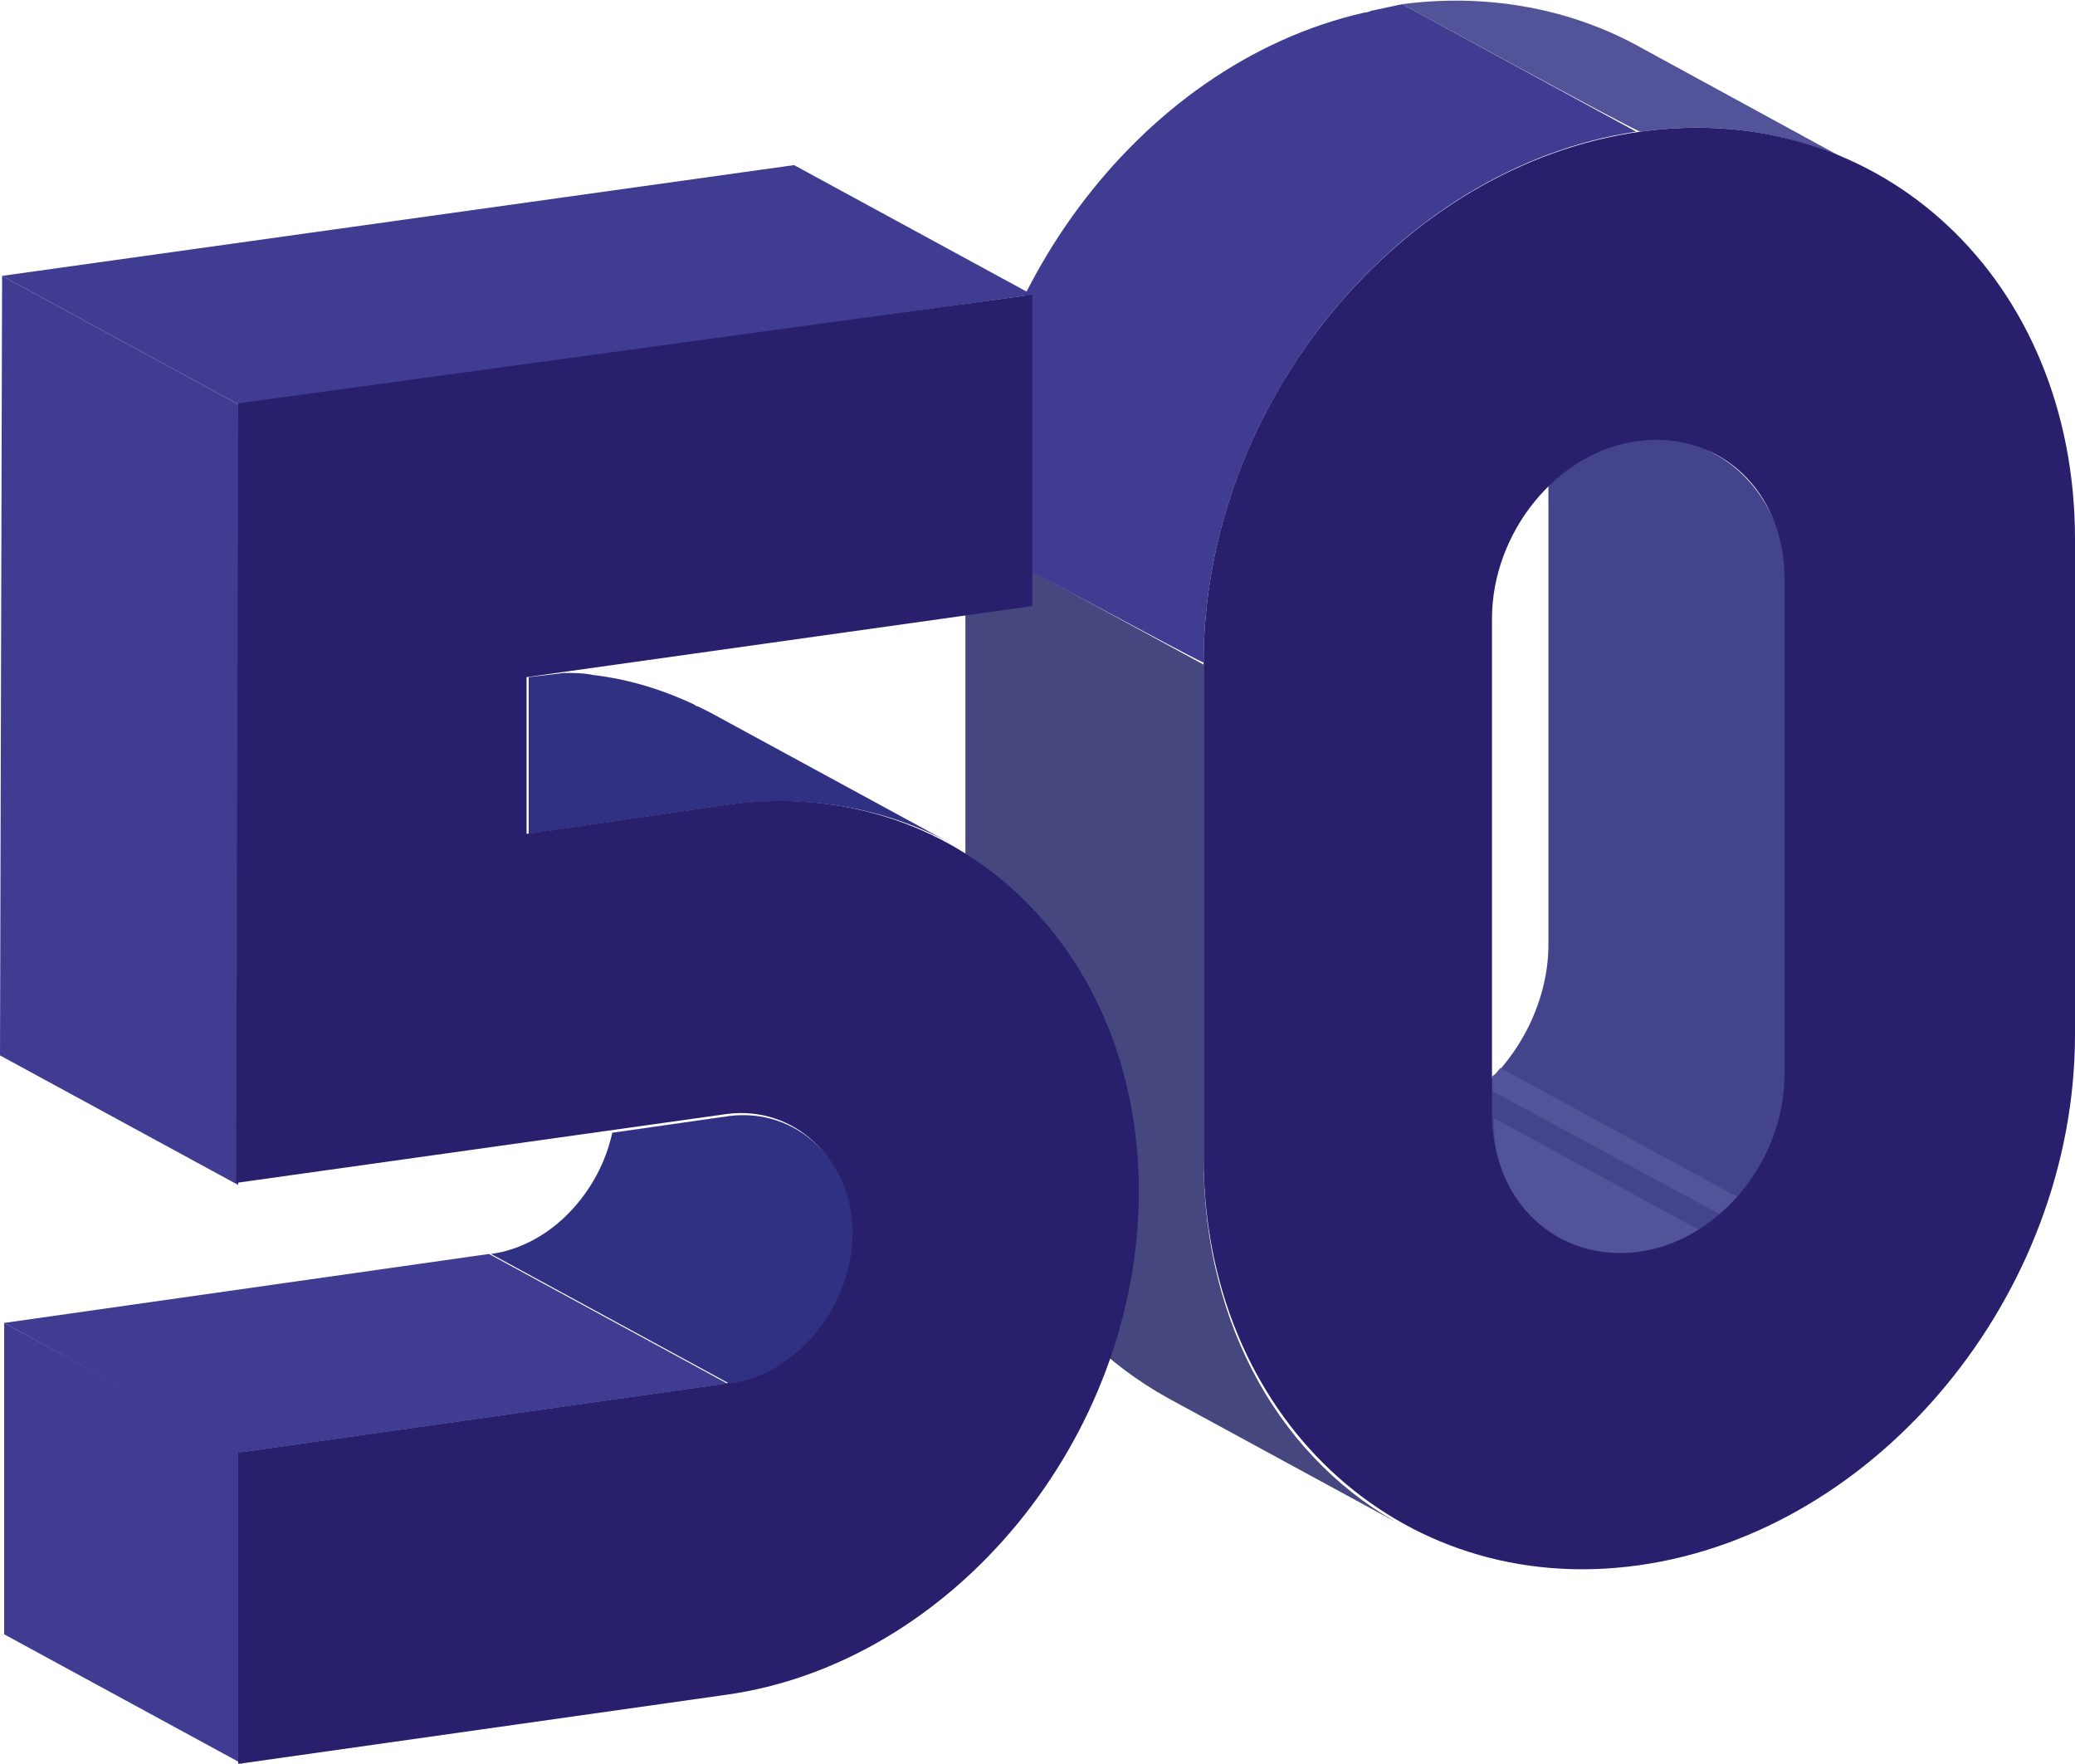
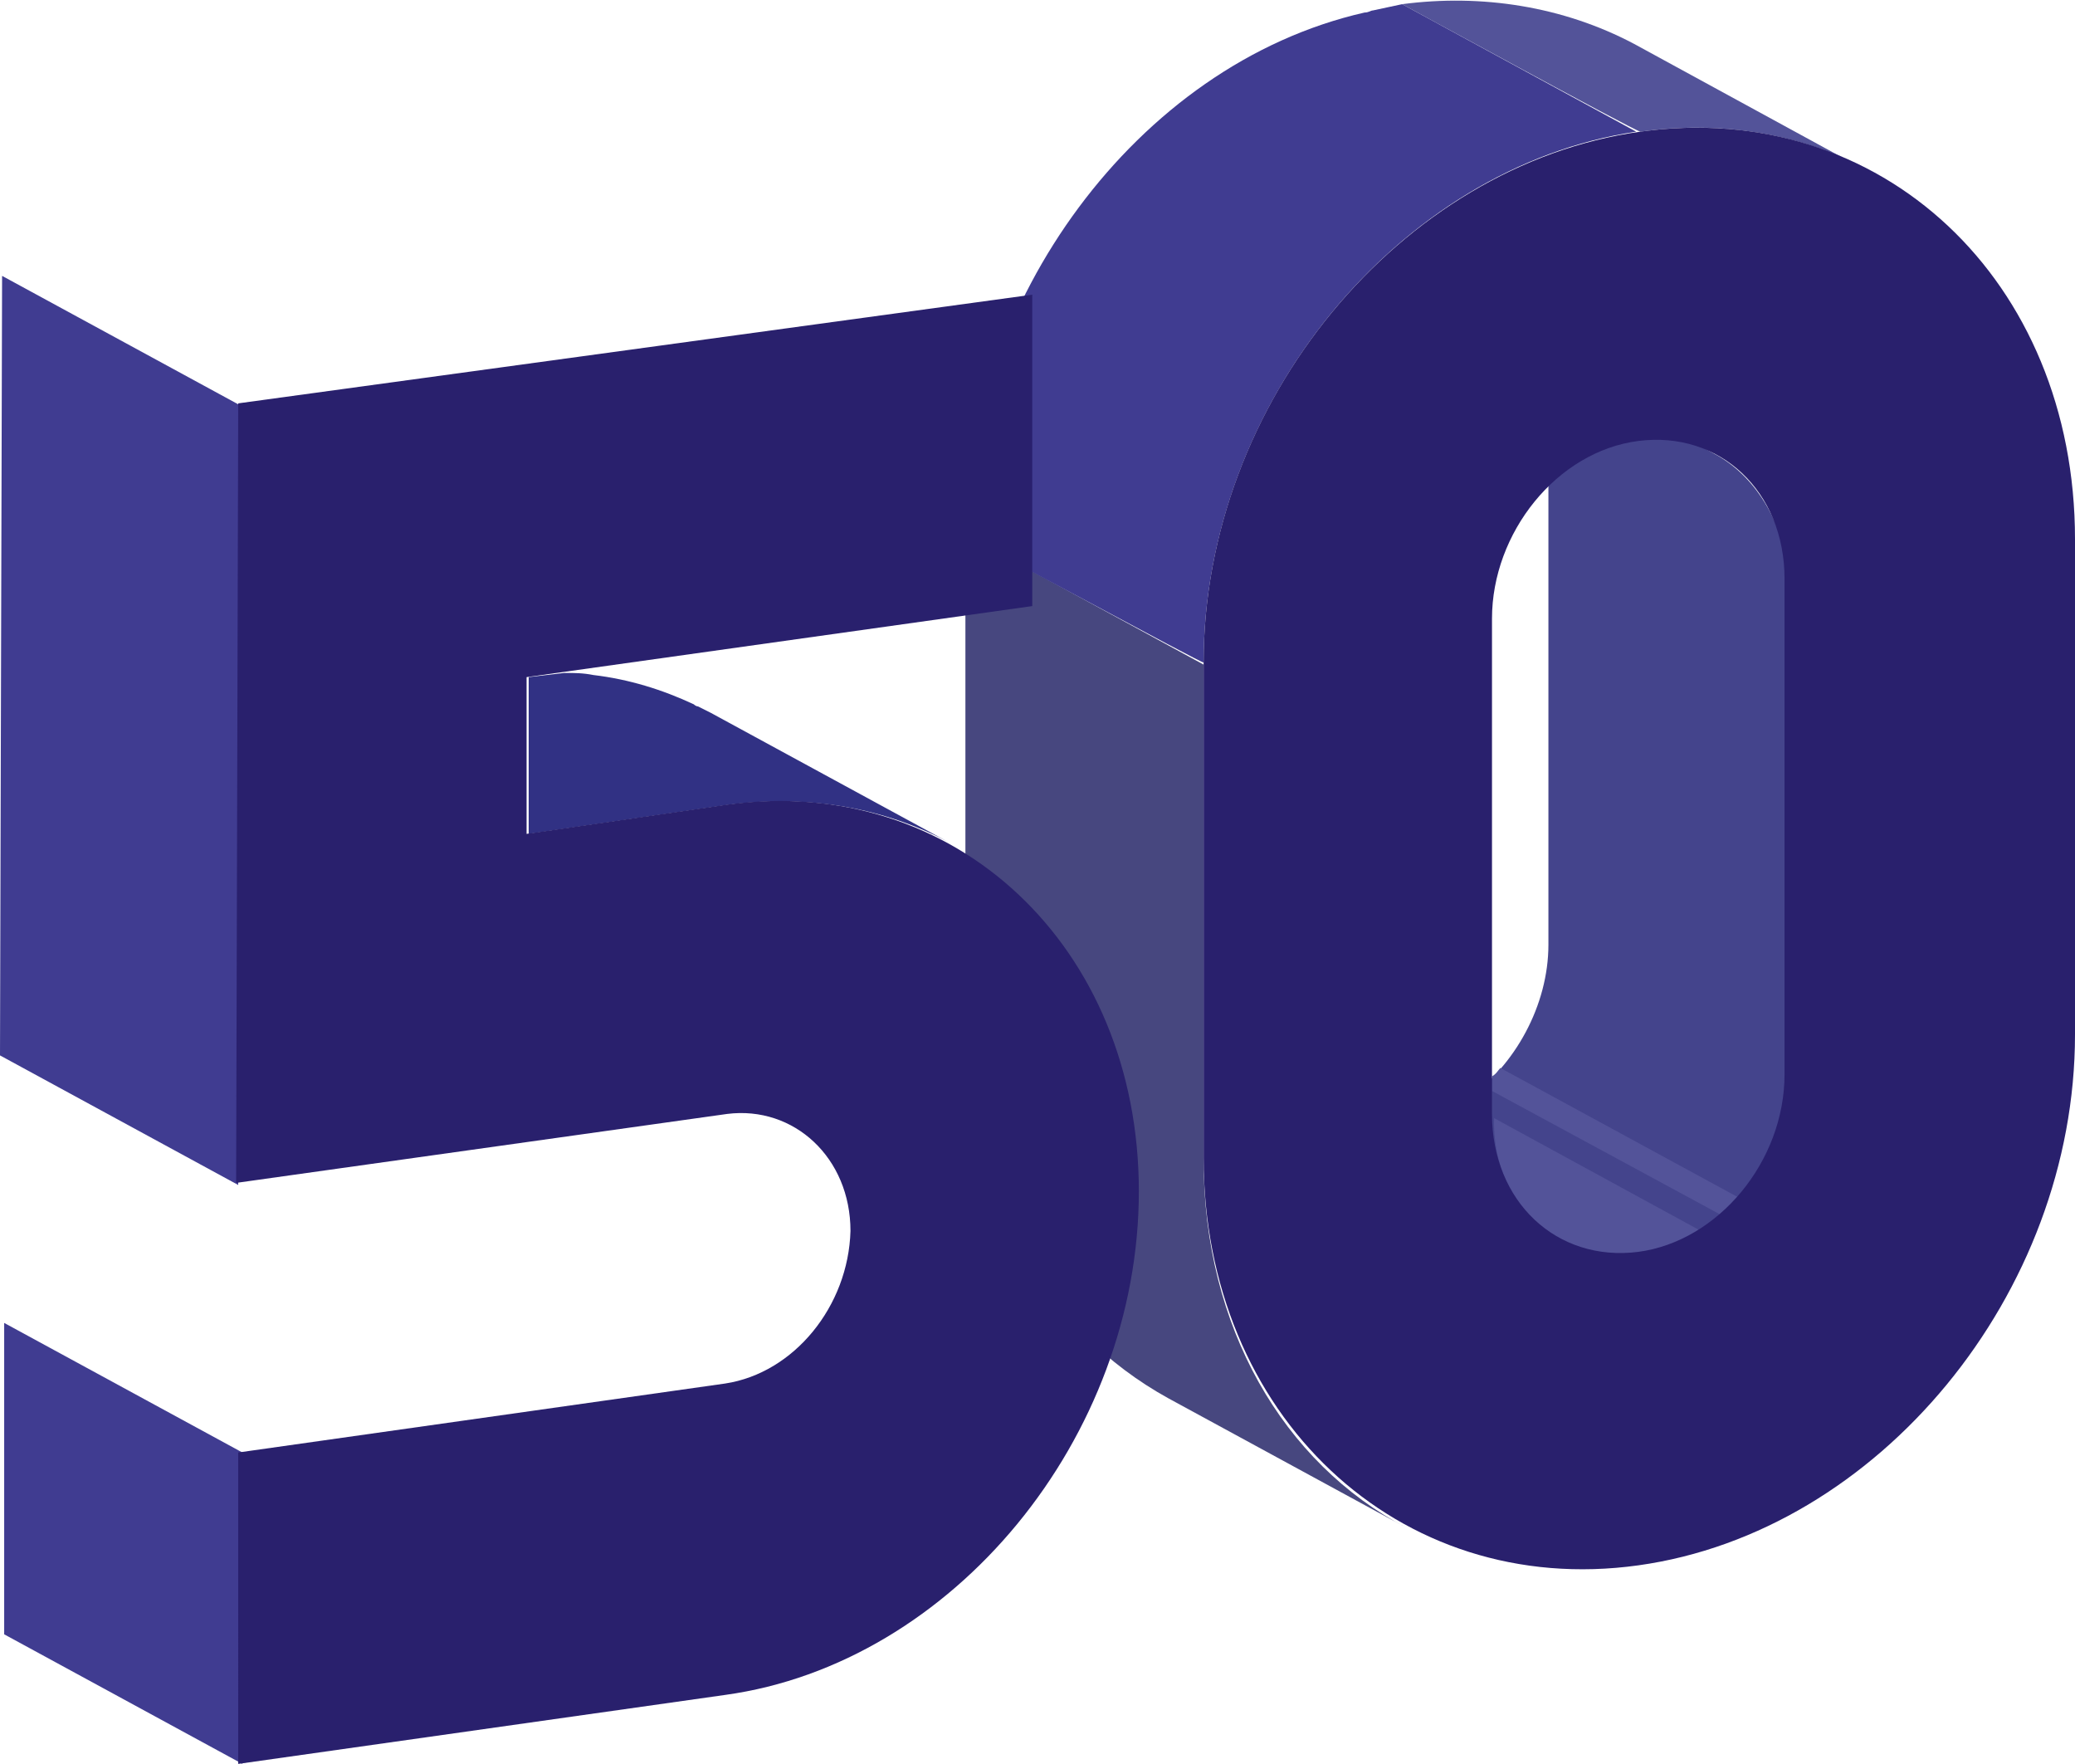
<svg xmlns="http://www.w3.org/2000/svg" id="Слой_1" x="0px" y="0px" viewBox="0 0 99.3 84.4" style="enable-background:new 0 0 99.3 84.4;" xml:space="preserve">
  <style type="text/css"> .st0{fill:#535399;} .st1{fill:#47477F;} .st2{fill:#403C91;} .st3{fill:#44448C;} .st4{fill:#29206D;} .st5{fill:#313184;} .st6{fill:#2E87BE;} .st7{fill:#056FB2;} .st8{fill:#3CACE5;} </style>
  <g>
    <g>
      <path class="st0" d="M78.5,6.3c3.5-0.5,6.8,0,9.6,1.2l-9.9-5.4c-3.4-1.8-7.3-2.4-11.1-1.9C67.1,0.2,78.1,6.2,78.5,6.3 C78.4,6.3,78.4,6.3,78.5,6.3z" />
      <path class="st1" d="M46.2,25.6l11.4,6.2v23.7c0,8,3.8,14.5,9.7,17.6l-11.4-6.2c-5.8-3.2-9.7-9.6-9.7-17.6L46.2,25.6z" />
      <path class="st2" d="M57.6,31.7c0-12.3,9.3-23.7,20.7-25.4L67.1,0.2c-0.5,0.1-0.9,0.2-1.4,0.3c-0.1,0-0.2,0.1-0.4,0.1 c-11,2.5-19.1,14-19.1,25.1C46.2,25.6,57.6,31.8,57.6,31.7L57.6,31.7z" />
    </g>
    <path class="st3" d="M82.2,21.8l-11.4-6.2c2,1.1,3.3,3.3,3.3,5.9v23.7c0,2.9-1.6,5.8-3.9,7.4c-2,1.3-4.7,1.7-6.8,0.5 c2.4,1.3,4.8,2.6,7.2,3.9c2.1,1.1,4.3,2.8,6.7,3c4.6,0.4,8.3-4.3,8.3-8.6V27.7C85.4,25.1,84.1,22.9,82.2,21.8z" />
    <g>
      <path class="st0" d="M71.8,51.1c-0.1,0.1-0.2,0.3-0.4,0.4v0.7l10.9,5.9c0,0,0,0,0.1,0c0.2-0.2,0.4-0.4,0.6-0.6 c0.1-0.1,0.1-0.1,0.2-0.2L71.8,51.1z" />
      <path class="st0" d="M78.4,60c1.1-0.1,2.1-0.5,3-1.1l-9.9-5.4C71.4,57.6,74.5,60.5,78.4,60z" />
    </g>
    <path class="st4" d="M78.5,6.3C90,4.7,99.3,13.4,99.3,25.8v23.7c0,12.4-9.4,23.8-20.9,25.4s-20.8-7.2-20.8-19.5V31.7 C57.6,19.3,67,7.9,78.5,6.3z M85.4,51.4V27.7c0-4.2-3.1-7.1-7-6.6s-7,4.4-7,8.5v23.7c0,4.2,3.1,7.1,7,6.6 C82.2,59.4,85.4,55.6,85.4,51.4" />
  </g>
  <g>
    <g>
-       <polygon class="st2" points="11.5,19.4 0.1,13.2 38,7.9 49.4,14.1 " />
      <g>
        <g>
          <path class="st2" d="M0.2,63.3v14.9l11.4,6.2V69.5L0.2,63.3z M11.5,19.4L0.1,13.2L0,50.5l11.4,6.2L11.5,19.4z" />
        </g>
      </g>
      <path class="st5" d="M34,34.1c-0.2-0.1-0.4-0.2-0.6-0.3c-0.1,0-0.2-0.1-0.2-0.1c-1.5-0.7-3.1-1.2-4.8-1.4 c-0.5-0.1-0.9-0.1-1.4-0.1l-1.7,0.2v7.5l9.6-1.4c3.9-0.5,7.5,0.2,10.5,1.8l0,0L34,34.1z" />
      <path class="st4" d="M49.4,14.1V29l-24.2,3.4v7.5l9.6-1.4C45.7,37,54.5,45.3,54.5,57c0,11.8-8.9,22.6-19.8,24.1l-23.3,3.3V69.5 l23.3-3.3c3.3-0.5,5.9-3.7,6-7.3c0-3.5-2.7-6-5.9-5.6l-23.5,3.3l0.1-37.3L49.4,14.1z" />
    </g>
    <g>
-       <polygon class="st2" points="0.2,63.3 11.5,69.5 34.8,66.2 23.4,60 " />
-       <path class="st5" d="M40.8,59c0-3.5-2.7-6-5.9-5.6l-5.6,0.8c-0.6,2.8-2.9,5.4-5.8,5.8l11.4,6.2C38.1,65.8,40.8,62.5,40.8,59z" />
-     </g>
+       </g>
  </g>
  <g>
    <path class="st6" d="M-147.3,66.8L-147.3,66.8c-0.3,0.2-0.6,0.3-1,0.4c-0.5,0.2-1.1,0.4-1.6,0.6c-0.3,0.1-0.5,0.2-0.8,0.2 c-0.5,0.1-1.1,0.2-1.7,0.3c-0.3,0-0.5,0.1-0.8,0.1c-0.8,0-1.7,0-2.6-0.1l-61.8-8.7l-30.3,16.5l61.9,8.7c0.9,0.1,1.7,0.1,2.6,0.1 c0.3,0,0.5-0.1,0.8-0.1c0.6-0.1,1.1-0.1,1.7-0.3c0.1,0,0.3,0,0.4-0.1c0.1,0,0.3-0.1,0.4-0.2c0.6-0.2,1.1-0.4,1.6-0.6 c0.2-0.1,0.3-0.1,0.5-0.2c0.2-0.1,0.3-0.2,0.5-0.2L-147.3,66.8L-147.3,66.8z" />
    <polygon class="st7" points="-211.8,7.4 -181.5,-9.1 -181.6,-28.9 -211.8,-12.4 " />
    <polygon class="st7" points="-186.2,11 -155.9,-5.5 -181.5,-9.1 -211.8,7.4 " />
    <polygon class="st7" points="-147.7,-43 -117.5,-59.5 -218.3,-73.6 -248.6,-57.2 " />
    <polygon class="st7" points="-147.7,-3.4 -117.4,-19.9 -117.5,-59.5 -147.7,-43 " />
    <g>
      <path class="st6" d="M-103.8,52.8c-0.5-6.2-1.9-12.4-4.1-18.1c-6.8-17.2-21.9-32.7-39.8-38.3v0.2l-9.6-1.3L-186.2,11 c27.8,3.9,50.6,30.6,52.4,60.4l30.1-16.2C-103.7,54.4-103.7,53.6-103.8,52.8z" />
      <path class="st7" d="M-157.8,119.4c-0.1,0-0.1,0.1-0.2,0.1l30.3-16.5c17.3-9.4,24.8-28.8,24.1-47.7l-30.1,16.2 c0.1,1.2,0.2,2.4,0.2,3.6C-133.6,95.1-143.2,111.3-157.8,119.4z" />
    </g>
    <path class="st8" d="M-248.6-57.2l0.2,99l62.3,8.8c8.7,1.2,15.8,9.9,15.8,19.3c0,9.4-7.1,16-15.8,14.8L-248,76l0.1,39.6l61.9,8.7 c28.9,4.1,52.4-18,52.4-49.3c-0.1-31.2-23.6-59.9-52.6-64l-25.6-3.6v-19.8l64.2,9l-0.1-39.6L-248.6-57.2z" />
  </g>
</svg>